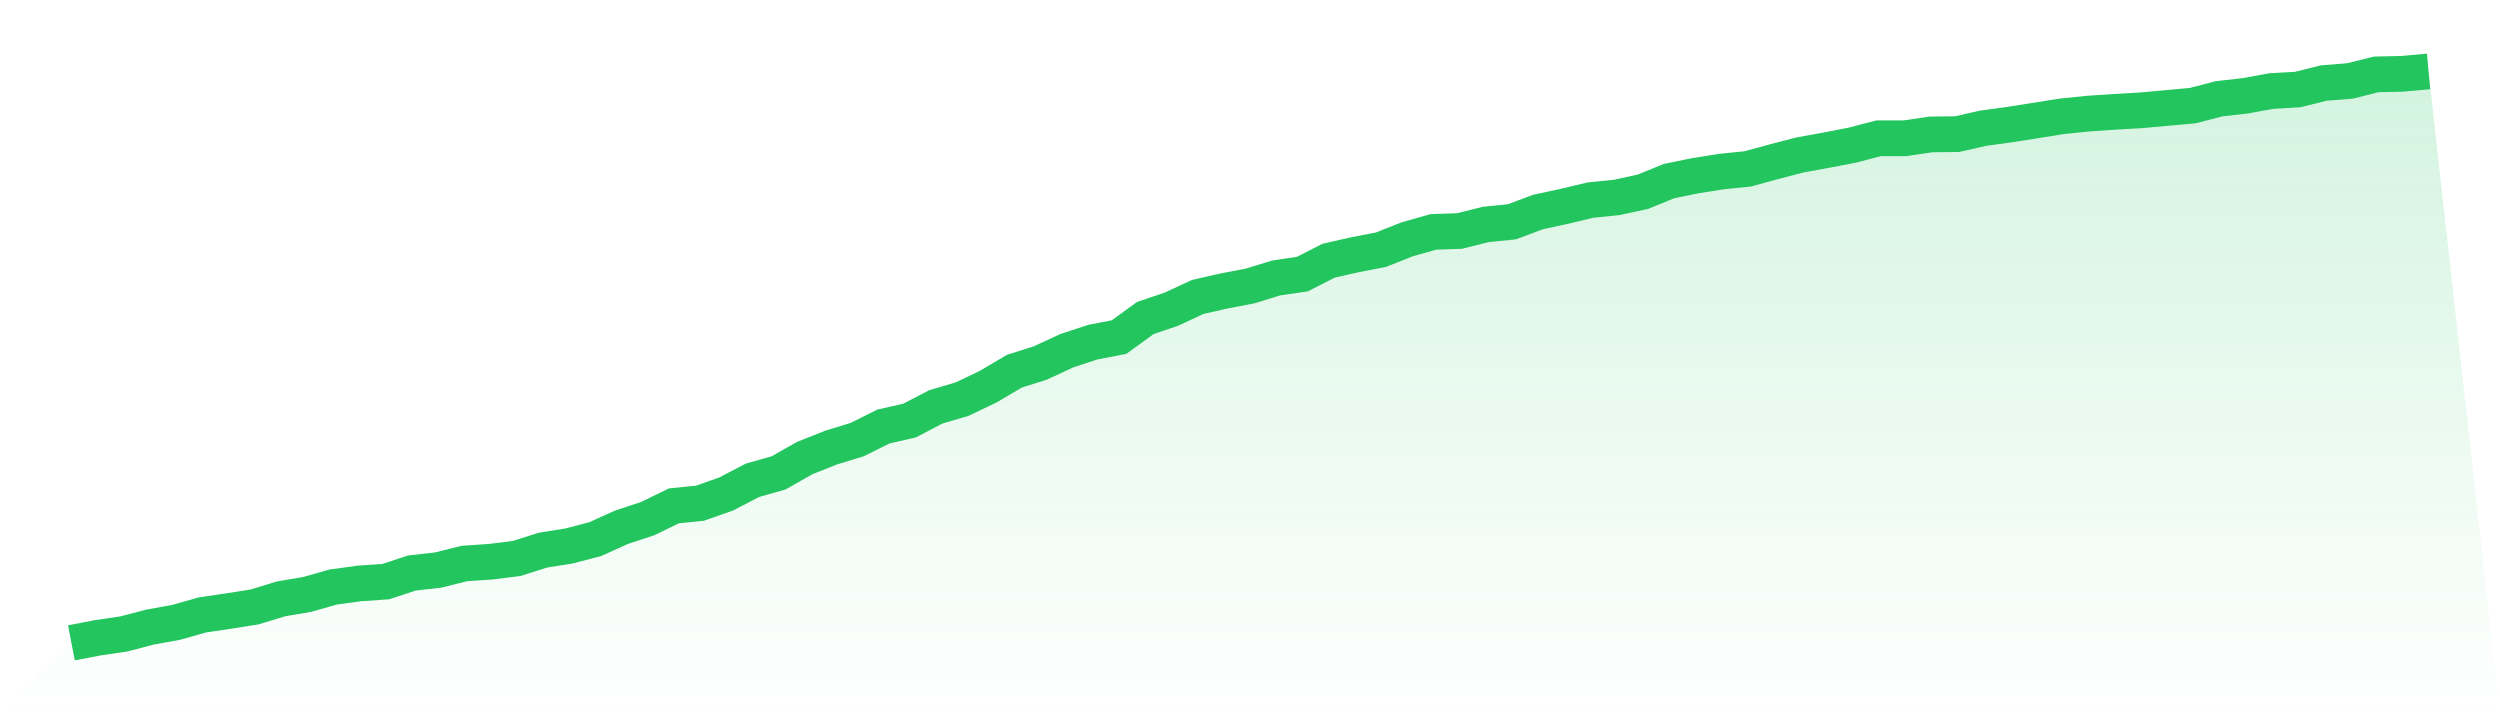
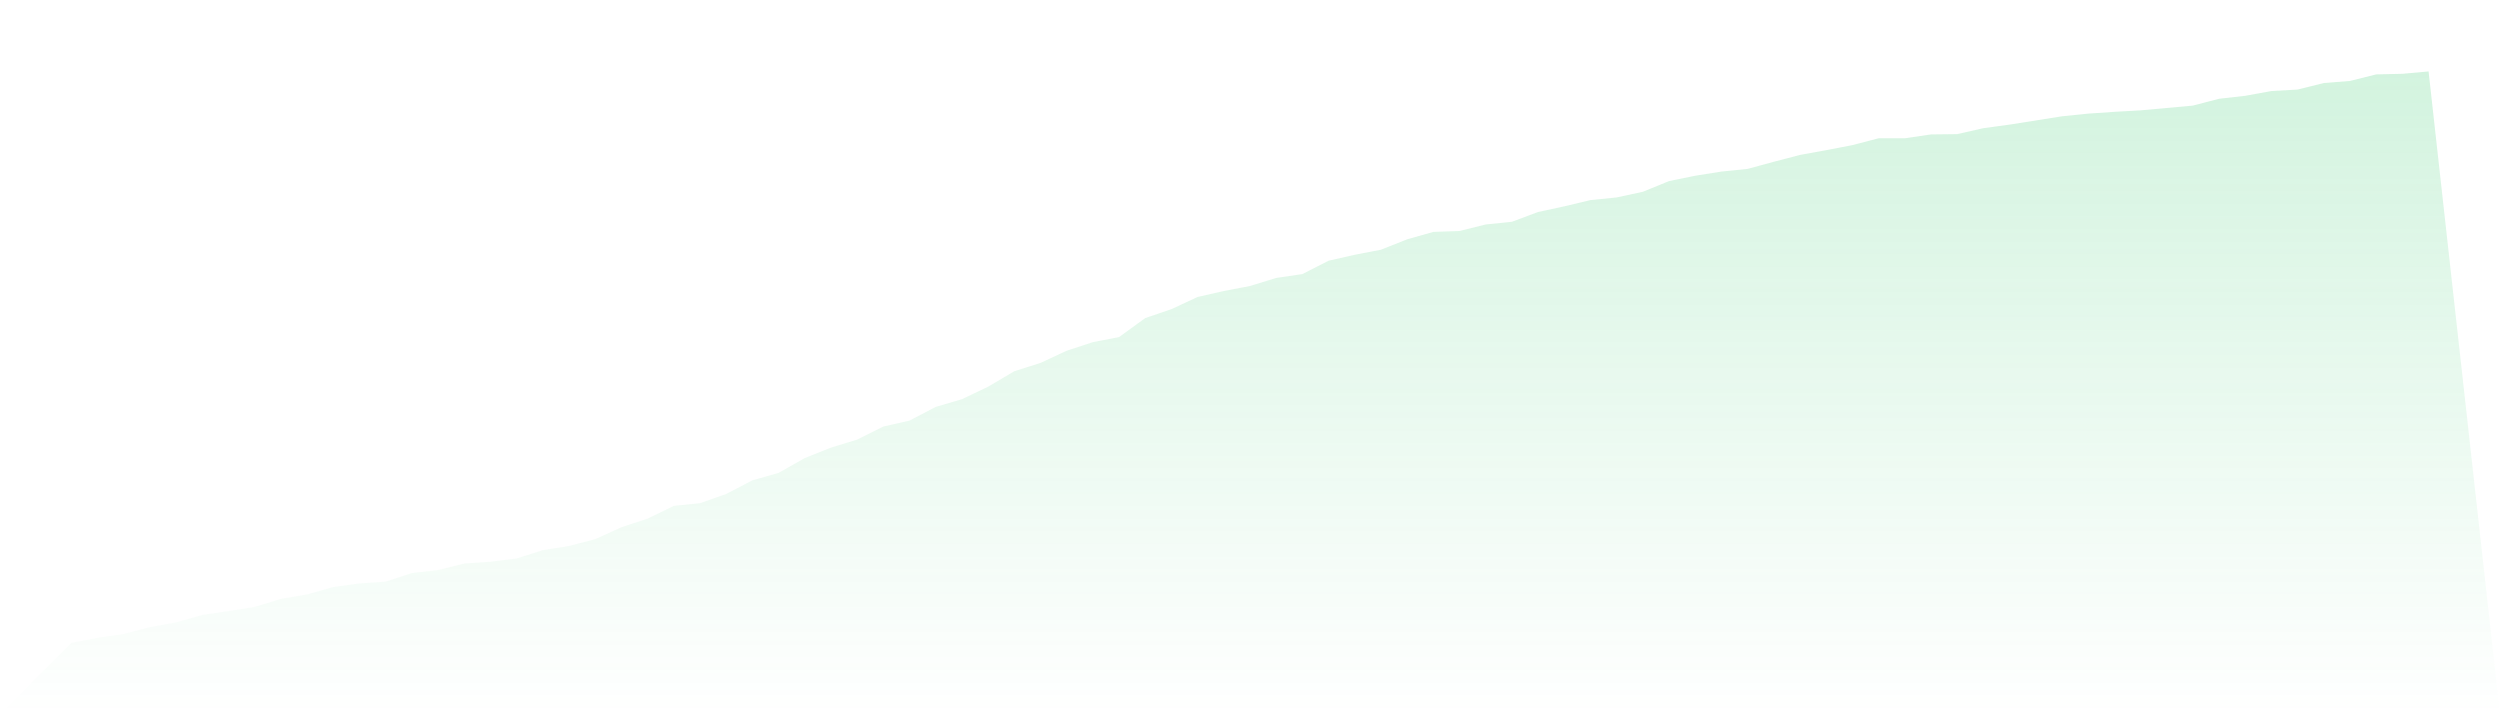
<svg xmlns="http://www.w3.org/2000/svg" viewBox="0 0 140 40">
  <defs>
    <linearGradient id="gradient" x1="0" x2="0" y1="0" y2="1">
      <stop offset="0%" stop-color="#22c55e" stop-opacity="0.2" />
      <stop offset="100%" stop-color="#22c55e" stop-opacity="0" />
    </linearGradient>
  </defs>
-   <path d="M4,36 L4,36 L5.467,35.717 L6.933,35.501 L8.4,35.118 L9.867,34.852 L11.333,34.436 L12.8,34.219 L14.267,33.986 L15.733,33.537 L17.2,33.288 L18.667,32.872 L20.133,32.672 L21.6,32.572 L23.067,32.089 L24.533,31.923 L26,31.557 L27.467,31.457 L28.933,31.274 L30.4,30.808 L31.867,30.575 L33.333,30.192 L34.8,29.527 L36.267,29.044 L37.733,28.329 L39.2,28.179 L40.667,27.663 L42.133,26.898 L43.6,26.482 L45.067,25.65 L46.533,25.067 L48,24.618 L49.467,23.886 L50.933,23.553 L52.4,22.787 L53.867,22.355 L55.333,21.656 L56.8,20.79 L58.267,20.324 L59.733,19.642 L61.2,19.16 L62.667,18.877 L64.133,17.812 L65.6,17.313 L67.067,16.63 L68.533,16.297 L70,16.015 L71.467,15.565 L72.933,15.349 L74.4,14.6 L75.867,14.267 L77.333,13.984 L78.8,13.402 L80.267,12.986 L81.733,12.936 L83.2,12.57 L84.667,12.42 L86.133,11.871 L87.6,11.555 L89.067,11.205 L90.533,11.056 L92,10.739 L93.467,10.14 L94.933,9.841 L96.4,9.608 L97.867,9.458 L99.333,9.059 L100.8,8.676 L102.267,8.41 L103.733,8.127 L105.2,7.744 L106.667,7.744 L108.133,7.528 L109.6,7.511 L111.067,7.178 L112.533,6.979 L114,6.746 L115.467,6.513 L116.933,6.363 L118.4,6.263 L119.867,6.18 L121.333,6.047 L122.8,5.914 L124.267,5.531 L125.733,5.365 L127.2,5.098 L128.667,5.015 L130.133,4.649 L131.6,4.533 L133.067,4.166 L134.533,4.133 L136,4 L140,40 L0,40 z" fill="url(#gradient)" />
-   <path d="M4,36 L4,36 L5.467,35.717 L6.933,35.501 L8.4,35.118 L9.867,34.852 L11.333,34.436 L12.8,34.219 L14.267,33.986 L15.733,33.537 L17.2,33.288 L18.667,32.872 L20.133,32.672 L21.6,32.572 L23.067,32.089 L24.533,31.923 L26,31.557 L27.467,31.457 L28.933,31.274 L30.4,30.808 L31.867,30.575 L33.333,30.192 L34.8,29.527 L36.267,29.044 L37.733,28.329 L39.2,28.179 L40.667,27.663 L42.133,26.898 L43.6,26.482 L45.067,25.65 L46.533,25.067 L48,24.618 L49.467,23.886 L50.933,23.553 L52.4,22.787 L53.867,22.355 L55.333,21.656 L56.8,20.79 L58.267,20.324 L59.733,19.642 L61.2,19.16 L62.667,18.877 L64.133,17.812 L65.6,17.313 L67.067,16.63 L68.533,16.297 L70,16.015 L71.467,15.565 L72.933,15.349 L74.4,14.6 L75.867,14.267 L77.333,13.984 L78.8,13.402 L80.267,12.986 L81.733,12.936 L83.2,12.57 L84.667,12.42 L86.133,11.871 L87.6,11.555 L89.067,11.205 L90.533,11.056 L92,10.739 L93.467,10.14 L94.933,9.841 L96.4,9.608 L97.867,9.458 L99.333,9.059 L100.8,8.676 L102.267,8.41 L103.733,8.127 L105.2,7.744 L106.667,7.744 L108.133,7.528 L109.6,7.511 L111.067,7.178 L112.533,6.979 L114,6.746 L115.467,6.513 L116.933,6.363 L118.4,6.263 L119.867,6.18 L121.333,6.047 L122.8,5.914 L124.267,5.531 L125.733,5.365 L127.2,5.098 L128.667,5.015 L130.133,4.649 L131.6,4.533 L133.067,4.166 L134.533,4.133 L136,4" fill="none" stroke="#22c55e" stroke-width="2" />
+   <path d="M4,36 L4,36 L5.467,35.717 L6.933,35.501 L8.4,35.118 L9.867,34.852 L11.333,34.436 L12.8,34.219 L14.267,33.986 L15.733,33.537 L17.2,33.288 L18.667,32.872 L20.133,32.672 L21.6,32.572 L23.067,32.089 L24.533,31.923 L26,31.557 L27.467,31.457 L28.933,31.274 L30.4,30.808 L31.867,30.575 L33.333,30.192 L34.8,29.527 L36.267,29.044 L37.733,28.329 L39.2,28.179 L40.667,27.663 L42.133,26.898 L43.6,26.482 L45.067,25.65 L46.533,25.067 L48,24.618 L49.467,23.886 L50.933,23.553 L52.4,22.787 L53.867,22.355 L55.333,21.656 L56.8,20.79 L58.267,20.324 L59.733,19.642 L61.2,19.16 L62.667,18.877 L64.133,17.812 L65.6,17.313 L67.067,16.63 L68.533,16.297 L70,16.015 L71.467,15.565 L72.933,15.349 L74.4,14.6 L75.867,14.267 L77.333,13.984 L78.8,13.402 L80.267,12.986 L81.733,12.936 L83.2,12.57 L84.667,12.42 L86.133,11.871 L87.6,11.555 L89.067,11.205 L90.533,11.056 L92,10.739 L93.467,10.14 L94.933,9.841 L96.4,9.608 L97.867,9.458 L99.333,9.059 L100.8,8.676 L102.267,8.41 L103.733,8.127 L105.2,7.744 L106.667,7.744 L108.133,7.528 L109.6,7.511 L111.067,7.178 L112.533,6.979 L115.467,6.513 L116.933,6.363 L118.4,6.263 L119.867,6.18 L121.333,6.047 L122.8,5.914 L124.267,5.531 L125.733,5.365 L127.2,5.098 L128.667,5.015 L130.133,4.649 L131.6,4.533 L133.067,4.166 L134.533,4.133 L136,4 L140,40 L0,40 z" fill="url(#gradient)" />
</svg>